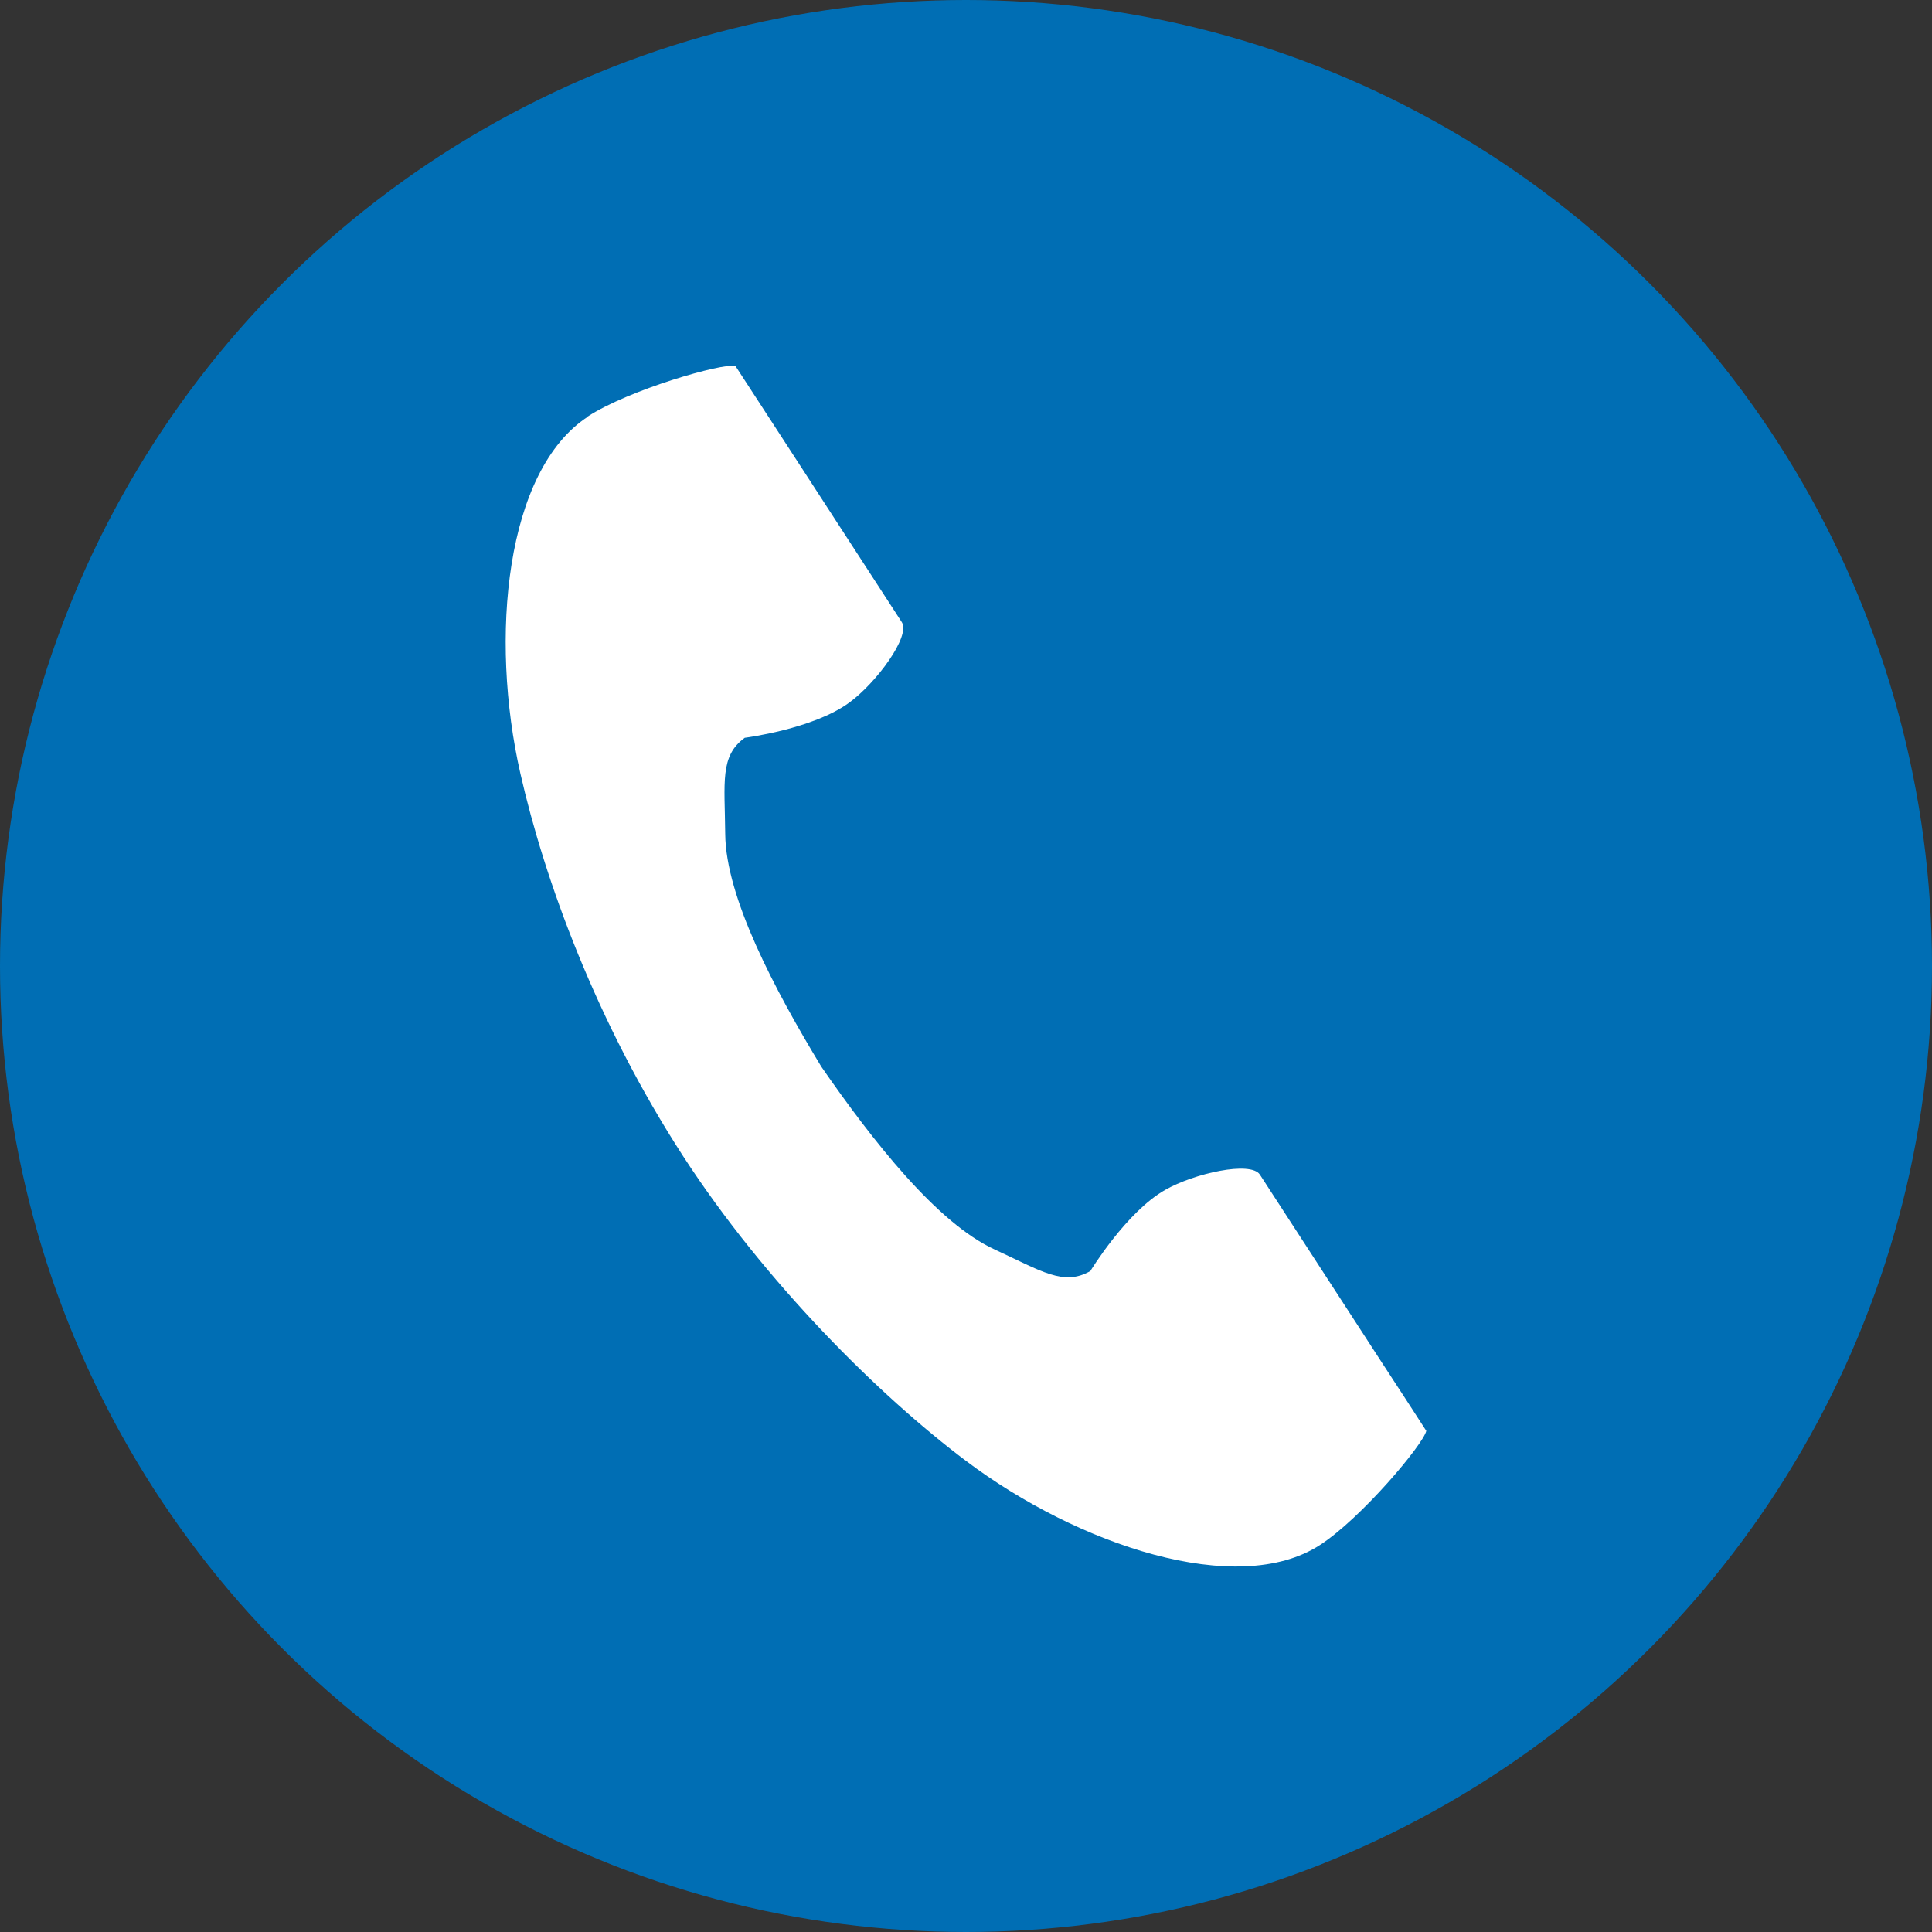
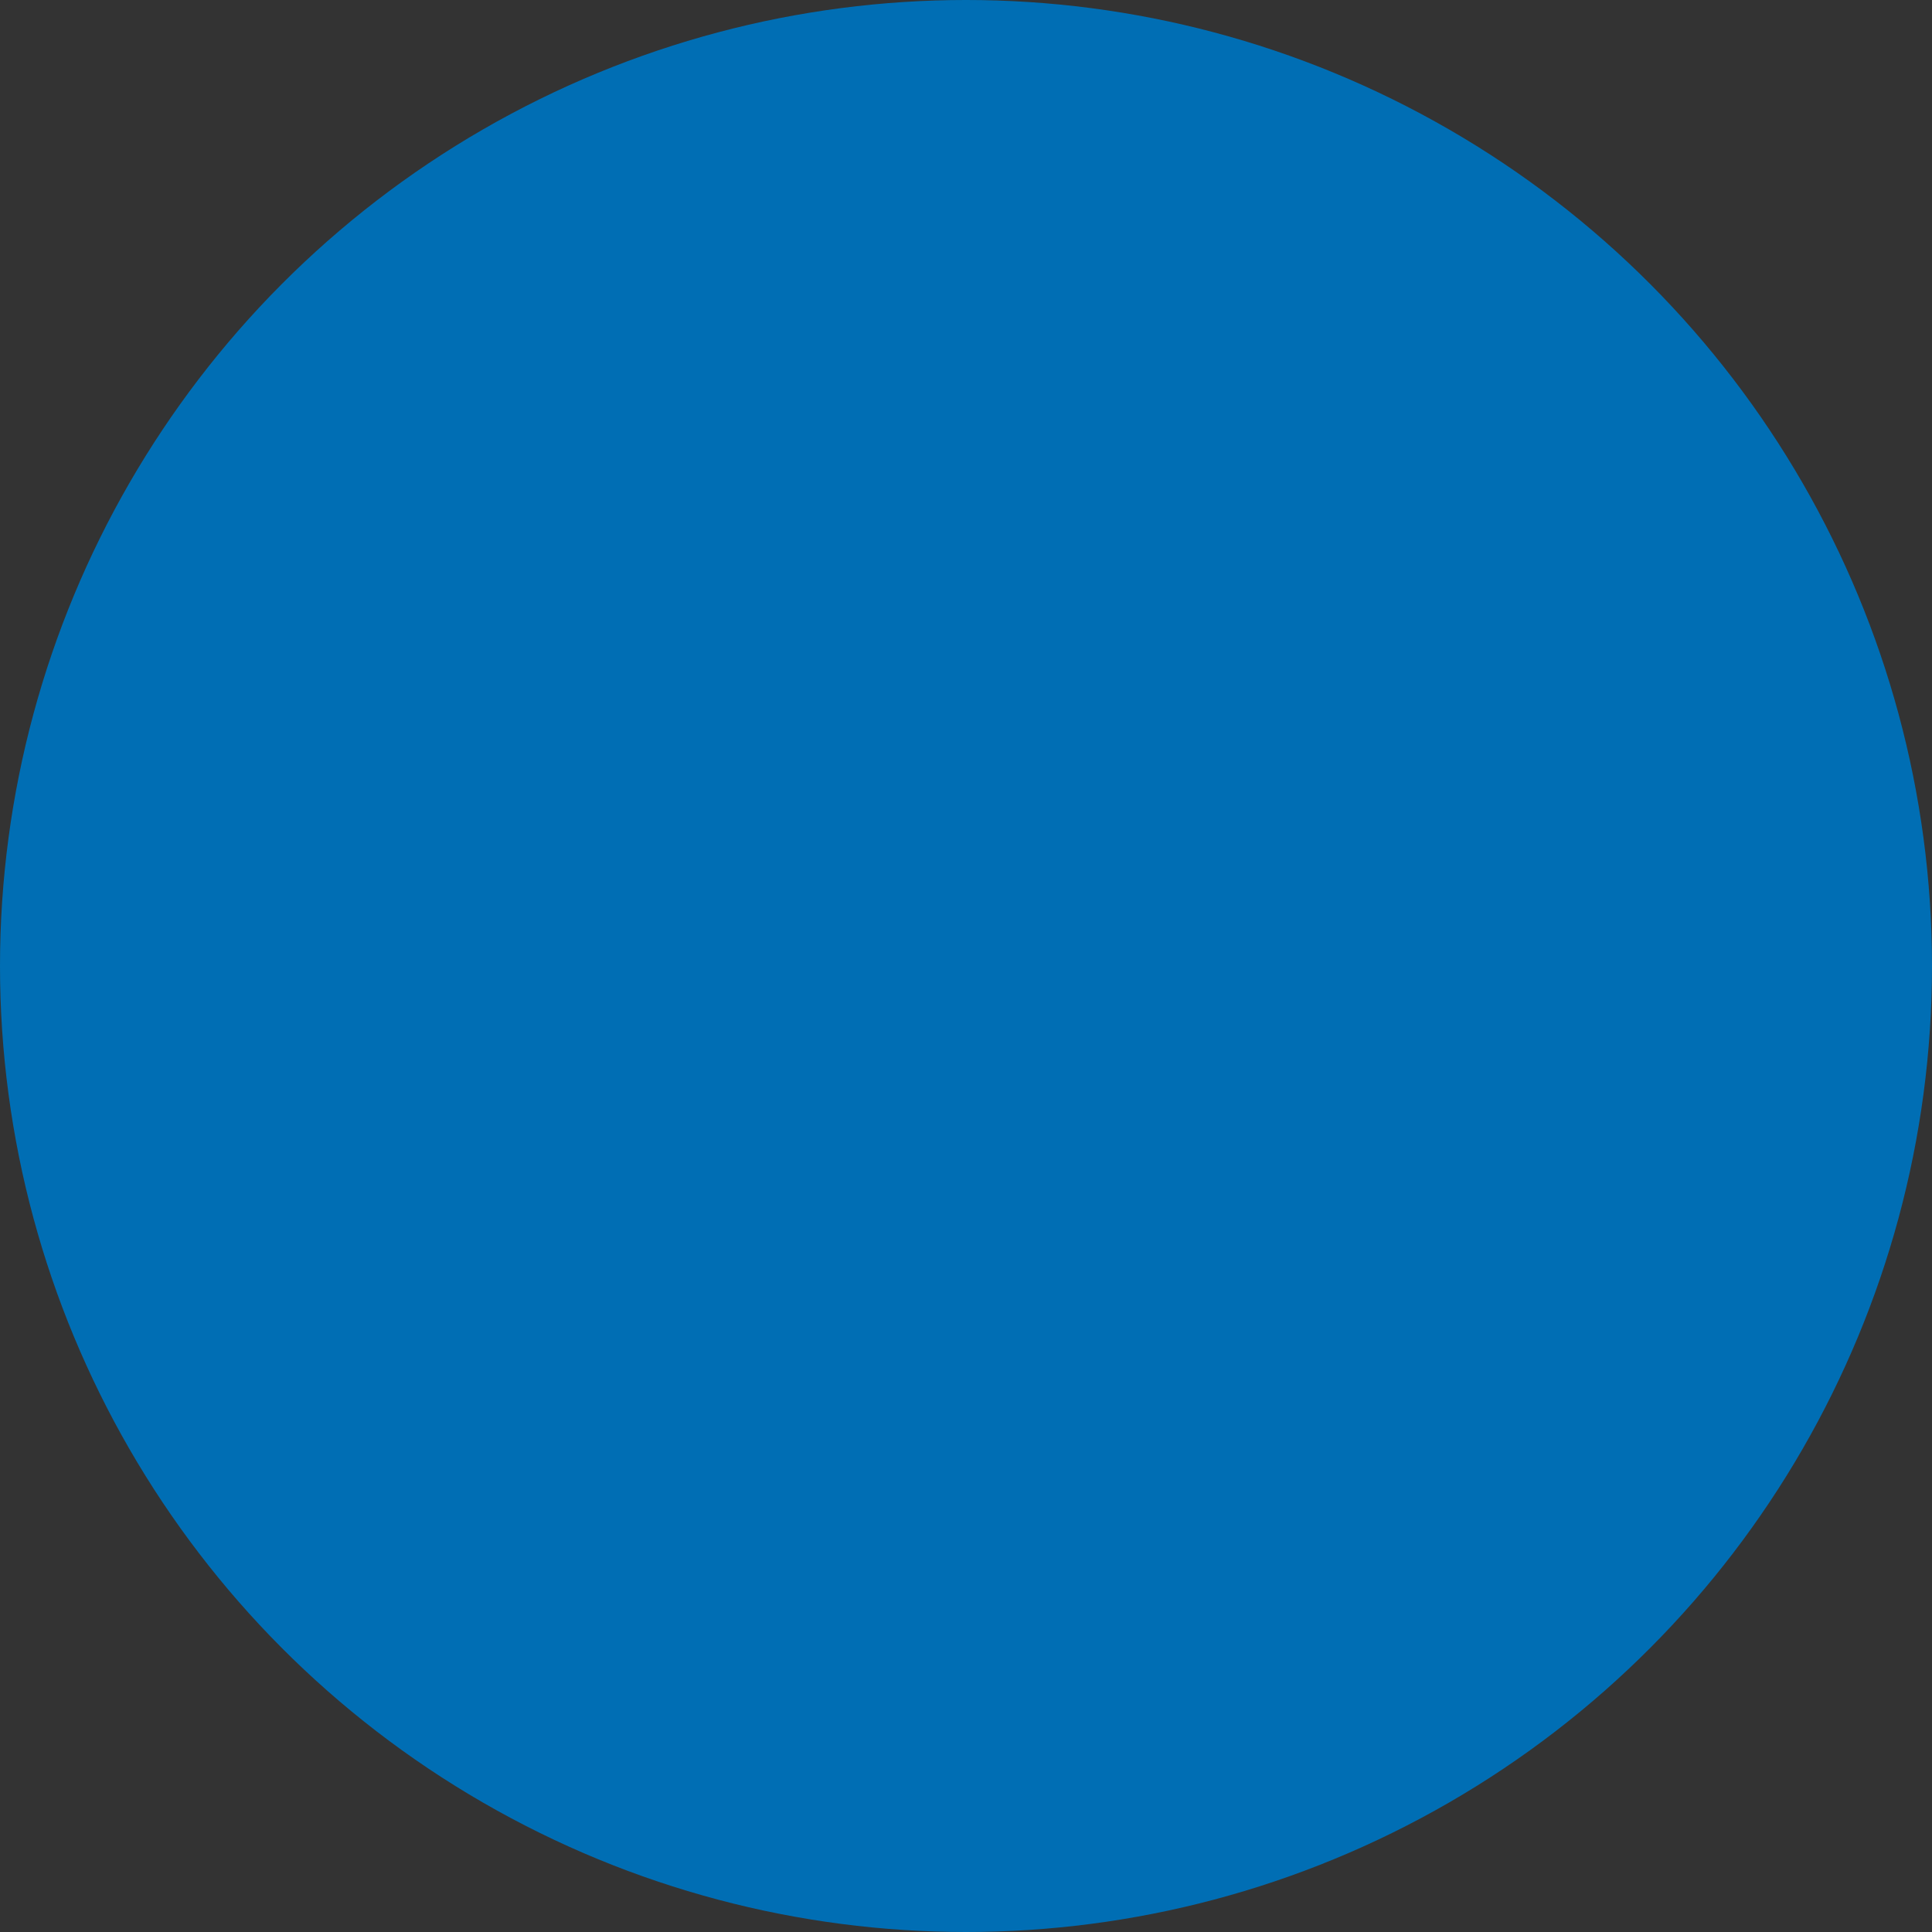
<svg xmlns="http://www.w3.org/2000/svg" id="Layer_2" viewBox="0 0 80 80">
  <rect x="0" y="0" width="80" height="80" fill="#333333" stroke="none" />
  <defs>
    <style>.cls-1{fill:#fff;}.cls-2{fill:#006eb4;}</style>
  </defs>
  <g id="_文字">
    <g>
      <circle class="cls-2" cx="40" cy="40" r="40" />
-       <path class="cls-1" d="m24.35,17.25c-3.42,2.22-4.09,9.14-2.8,14.79,1,4.4,3.14,10.29,6.74,15.84,3.39,5.22,8.11,9.91,11.72,12.62,4.63,3.48,11.22,5.69,14.64,3.48,1.73-1.12,4.29-4.18,4.41-4.73,0,0-1.5-2.32-1.84-2.83l-5.05-7.78c-.38-.58-2.73-.05-3.92.63-1.61.91-3.1,3.36-3.1,3.36-1.11.64-2.03,0-3.96-.89-2.38-1.09-5.05-4.49-7.18-7.57-1.94-3.2-3.96-7.02-3.98-9.64-.02-2.13-.23-3.23.81-3.98,0,0,2.84-.36,4.33-1.46,1.11-.81,2.55-2.75,2.17-3.33l-5.05-7.78c-.33-.51-1.84-2.83-1.84-2.83-.55-.12-4.39.98-6.12,2.1Z" />
    </g>
  </g>
</svg>